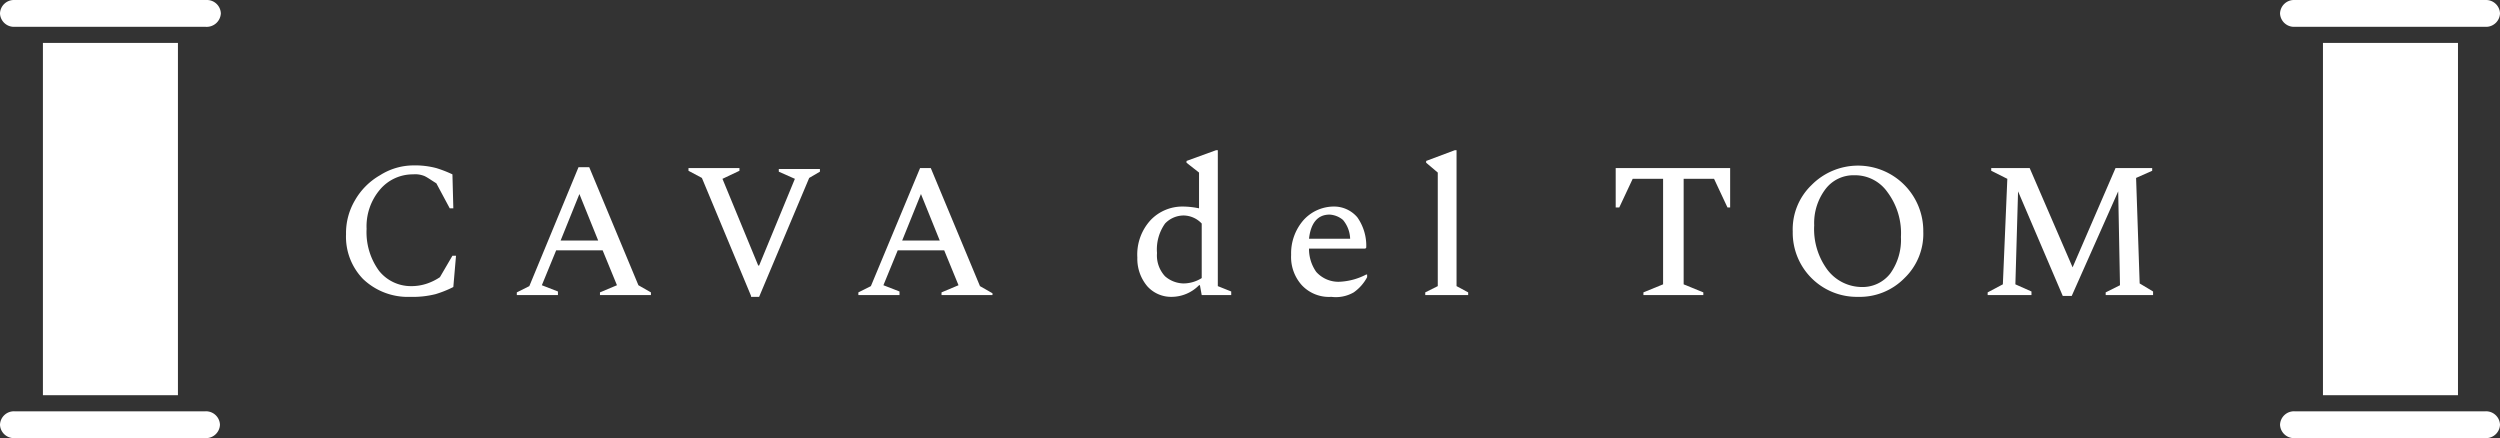
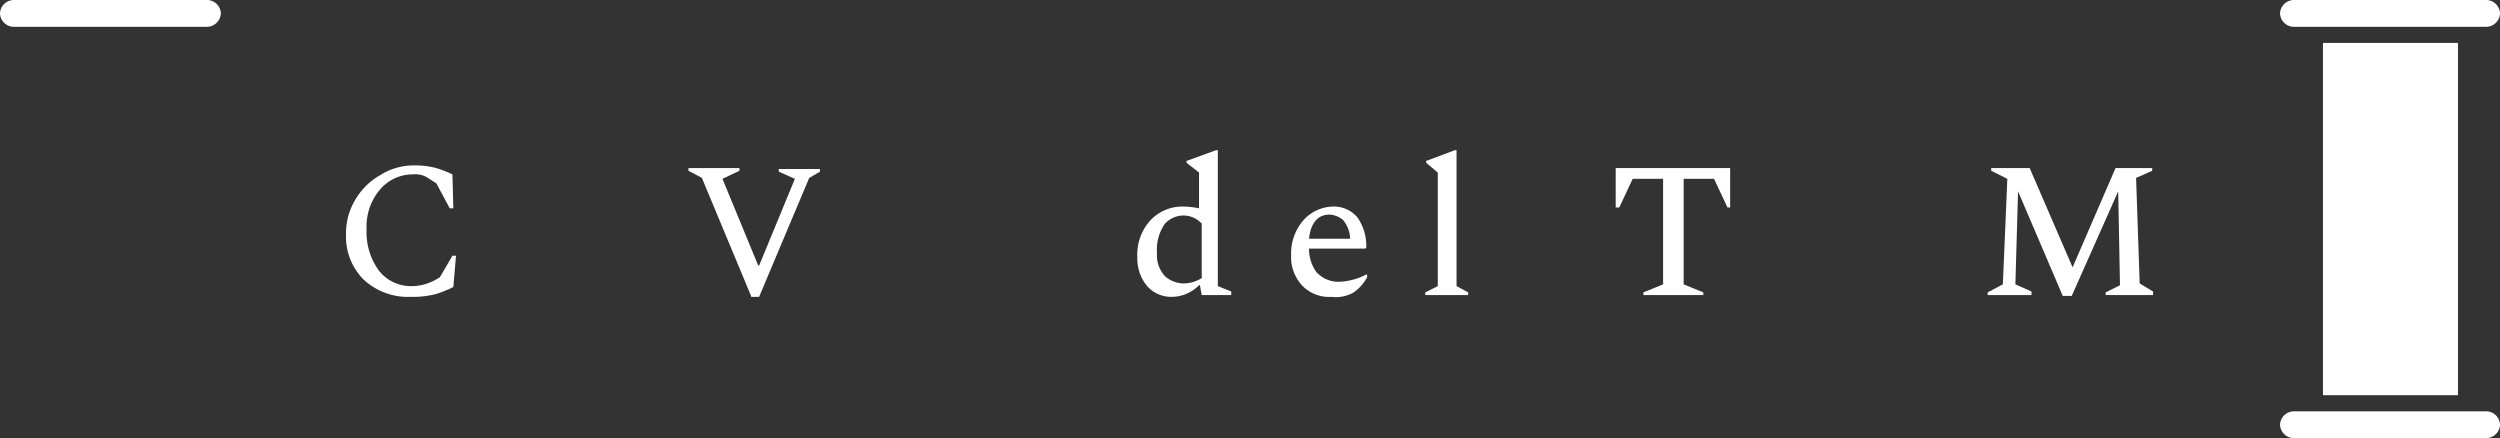
<svg xmlns="http://www.w3.org/2000/svg" id="Livello_1" data-name="Livello 1" viewBox="0 0 279.6 49">
  <rect x="0" y="0" width="279.6" height="49" fill="#333333" stroke="none" />
  <defs>
    <style>.cls-1{fill:#fff;}</style>
  </defs>
-   <rect class="cls-1" x="4.8" y="4.8" width="15.1" height="39.4" />
  <path class="cls-1" d="M3.9,6H25.3A1.59,1.59,0,0,0,27,4.5h0A1.56,1.56,0,0,0,25.4,3H3.9A1.56,1.56,0,0,0,2.3,4.5h0A1.56,1.56,0,0,0,3.9,6Z" transform="translate(-2.3 -3)" />
-   <path class="cls-1" d="M3.9,52H25.3a1.56,1.56,0,0,0,1.6-1.5h0A1.56,1.56,0,0,0,25.3,49H3.9a1.56,1.56,0,0,0-1.6,1.5h0A1.56,1.56,0,0,0,3.9,52Z" transform="translate(-2.3 -3)" />
  <rect class="cls-1" x="259.8" y="4.8" width="15.1" height="39.4" />
  <path class="cls-1" d="M258.9,6h21.4a1.56,1.56,0,0,0,1.6-1.5h0A1.56,1.56,0,0,0,280.3,3H258.9a1.56,1.56,0,0,0-1.6,1.5h0A1.56,1.56,0,0,0,258.9,6Z" transform="translate(-2.3 -3)" />
  <path class="cls-1" d="M258.9,52h21.4a1.56,1.56,0,0,0,1.6-1.5h0a1.56,1.56,0,0,0-1.6-1.5H258.9a1.56,1.56,0,0,0-1.6,1.5h0A1.56,1.56,0,0,0,258.9,52Z" transform="translate(-2.3 -3)" />
  <path class="cls-1" d="M48.2,36.2a7.24,7.24,0,0,1-5.3-2,6.78,6.78,0,0,1-1.9-5,7.21,7.21,0,0,1,1-3.8,7.52,7.52,0,0,1,2.8-2.8,7,7,0,0,1,3.7-1.1,9.28,9.28,0,0,1,2.6.3,13.36,13.36,0,0,1,1.8.7l.1,3.8h-.4l-1.5-2.8c-.5-.3-.9-.6-1.3-.8a2.74,2.74,0,0,0-1.3-.2,4.8,4.8,0,0,0-3.7,1.7,6.35,6.35,0,0,0-1.5,4.4,7.31,7.31,0,0,0,1.4,4.7A4.55,4.55,0,0,0,48.2,35a5.41,5.41,0,0,0,1.9-.3,6.11,6.11,0,0,0,1.4-.7l1.4-2.4h.4L53,35.1a11.92,11.92,0,0,1-2,.8A10.36,10.36,0,0,1,48.2,36.2Z" transform="translate(-2.3 -3)" />
-   <path class="cls-1" d="M60.1,36v-.3l1.4-.7L67,21.7h1.2l5.5,13.2,1.4.8V36H69.4v-.3l1.9-.8L69.7,31H64.5l-1.6,3.9,1.8.7V36ZM65,29.9h4.2l-2.1-5.2Z" transform="translate(-2.3 -3)" />
  <path class="cls-1" d="M86.3,36.1,80.8,22.9l-1.5-.8v-.3H85v.3l-1.9.9,4,9.7h.1l4-9.7-1.8-.8v-.3H94v.3l-1.2.7L87.2,36.2h-.9Z" transform="translate(-2.3 -3)" />
-   <path class="cls-1" d="M98.3,36v-.3l1.4-.7,5.5-13.2h1.2L111.9,35l1.4.8V36h-5.7v-.3l1.9-.8L107.9,31h-5.2l-1.6,3.9,1.8.7V36Zm4.9-6.1h4.2l-2.1-5.2Z" transform="translate(-2.3 -3)" />
  <path class="cls-1" d="M133.3,36.2a3.57,3.57,0,0,1-2.7-1.2,4.77,4.77,0,0,1-1.1-3.2,5.68,5.68,0,0,1,1.5-4.2,4.91,4.91,0,0,1,3.6-1.5,9,9,0,0,1,1.8.2v-4L135,21.2V21l3.3-1.2h.2V35l1.5.6V36h-3.3l-.2-1.1h-.1A4.32,4.32,0,0,1,133.3,36.2Zm-1.6-4.9a3.42,3.42,0,0,0,.9,2.6,3.23,3.23,0,0,0,2.1.8,3.86,3.86,0,0,0,2-.6V28a2.83,2.83,0,0,0-2-.9,2.88,2.88,0,0,0-2.1.9A5,5,0,0,0,131.7,31.3Z" transform="translate(-2.3 -3)" />
  <path class="cls-1" d="M151.2,36.2a4.16,4.16,0,0,1-3.3-1.3,4.7,4.7,0,0,1-1.2-3.4,5.64,5.64,0,0,1,1.4-3.9,4.59,4.59,0,0,1,3.3-1.5,3.42,3.42,0,0,1,2.7,1.2,5.5,5.5,0,0,1,1,3.4l-.1.1h-6.3a4.46,4.46,0,0,0,.8,2.6,3.33,3.33,0,0,0,2.8,1.1,7.09,7.09,0,0,0,2.8-.8h.1V34a4.86,4.86,0,0,1-1.5,1.7A4,4,0,0,1,151.2,36.2ZM151,27c-1.3,0-2.1.9-2.3,2.7h4.6a3.43,3.43,0,0,0-.8-2.1A2.53,2.53,0,0,0,151,27Z" transform="translate(-2.3 -3)" />
  <path class="cls-1" d="M161.7,36v-.3l1.4-.7V22.3l-1.3-1.1V21l3.2-1.2h.2V35l1.3.7V36Z" transform="translate(-2.3 -3)" />
  <path class="cls-1" d="M186.1,36v-.3l2.2-.9V23h-3.4l-1.5,3.2H183V21.8h12.8v4.4h-.3L194,23h-3.4V34.8l2.2.9V36Z" transform="translate(-2.3 -3)" />
-   <path class="cls-1" d="M210.1,36.2a7.17,7.17,0,0,1-7.3-7.3,6.86,6.86,0,0,1,2.1-5.2,7.3,7.3,0,0,1,12.5,5.2,6.86,6.86,0,0,1-2.1,5.2A7,7,0,0,1,210.1,36.2Zm.4-1.1a3.93,3.93,0,0,0,3.2-1.5,6.45,6.45,0,0,0,1.2-4.1,7.65,7.65,0,0,0-1.5-5,4.42,4.42,0,0,0-3.7-1.9,3.93,3.93,0,0,0-3.2,1.5,6.28,6.28,0,0,0-1.3,4.1,7.65,7.65,0,0,0,1.5,5A4.87,4.87,0,0,0,210.5,35.1Z" transform="translate(-2.3 -3)" />
  <path class="cls-1" d="M224.6,36v-.3l1.7-.9.5-11.8-1.8-.9v-.3h4.3l4.8,11.1,4.8-11.1H243v.3l-1.8.8.4,11.8,1.5.9V36h-5.3v-.3l1.6-.8-.2-10.5L234,36.1h-1l-5-11.7-.3,10.4,1.8.8V36Z" transform="translate(-2.3 -3)" />
</svg>